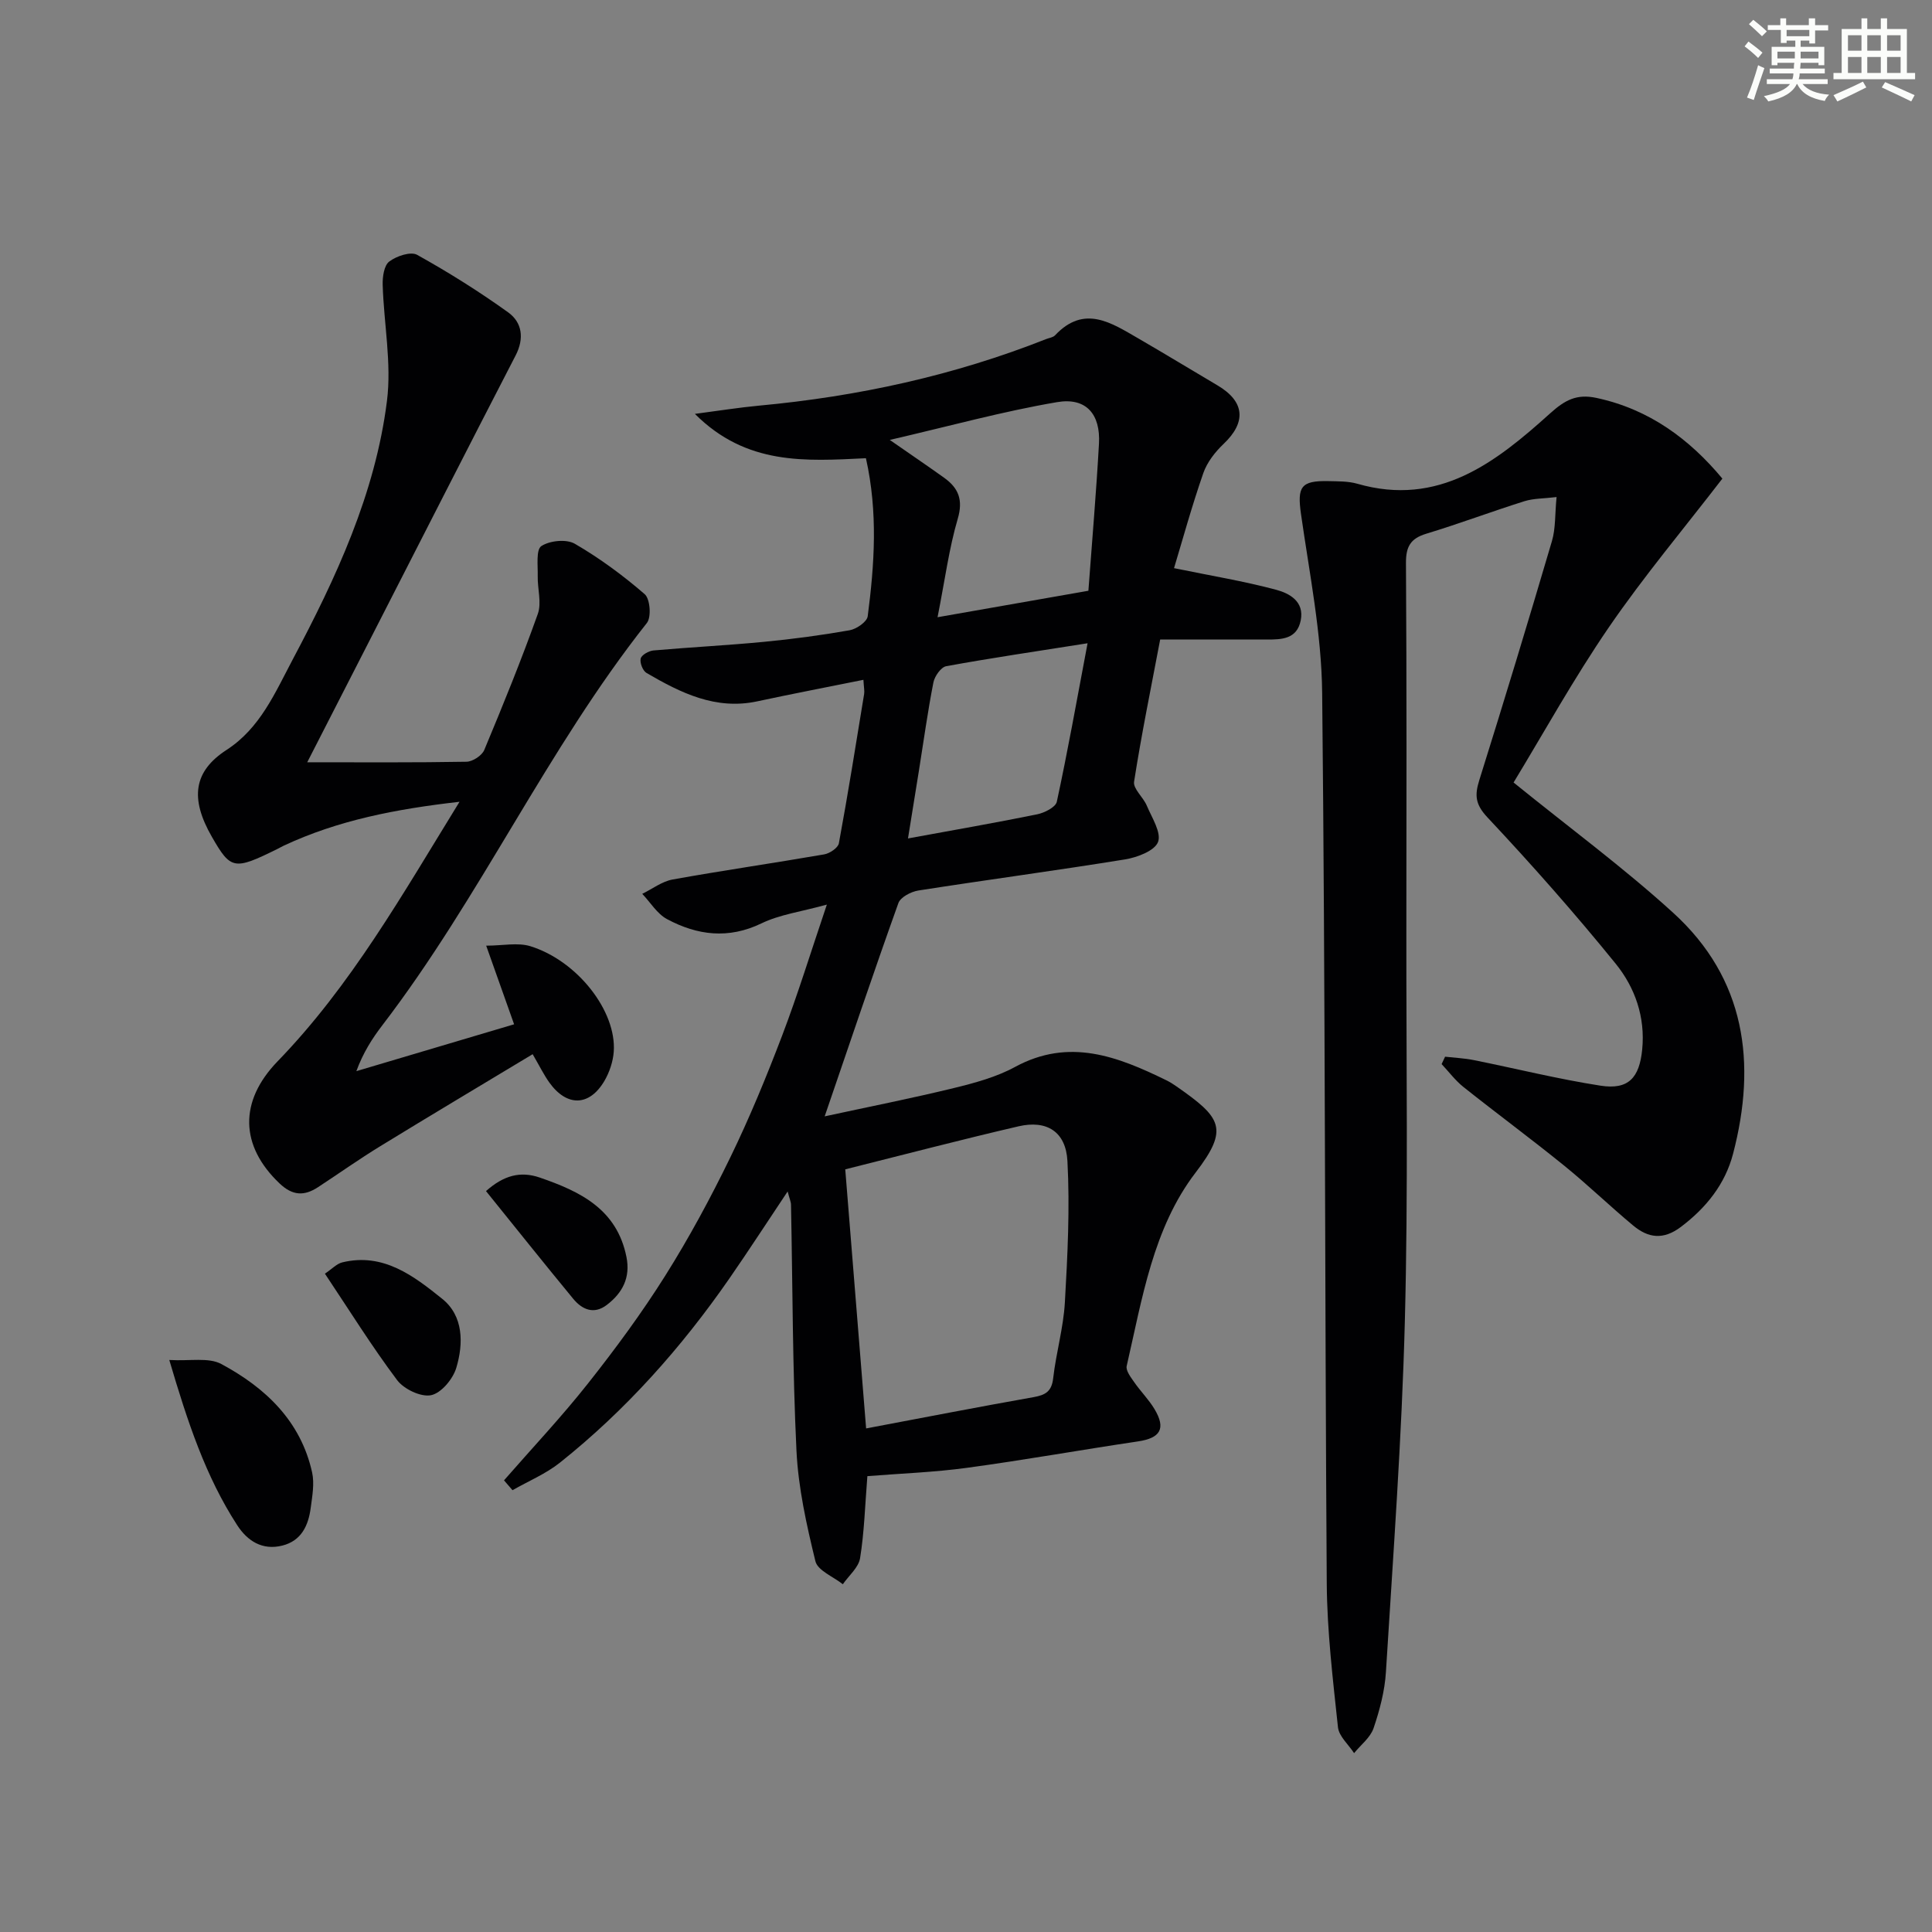
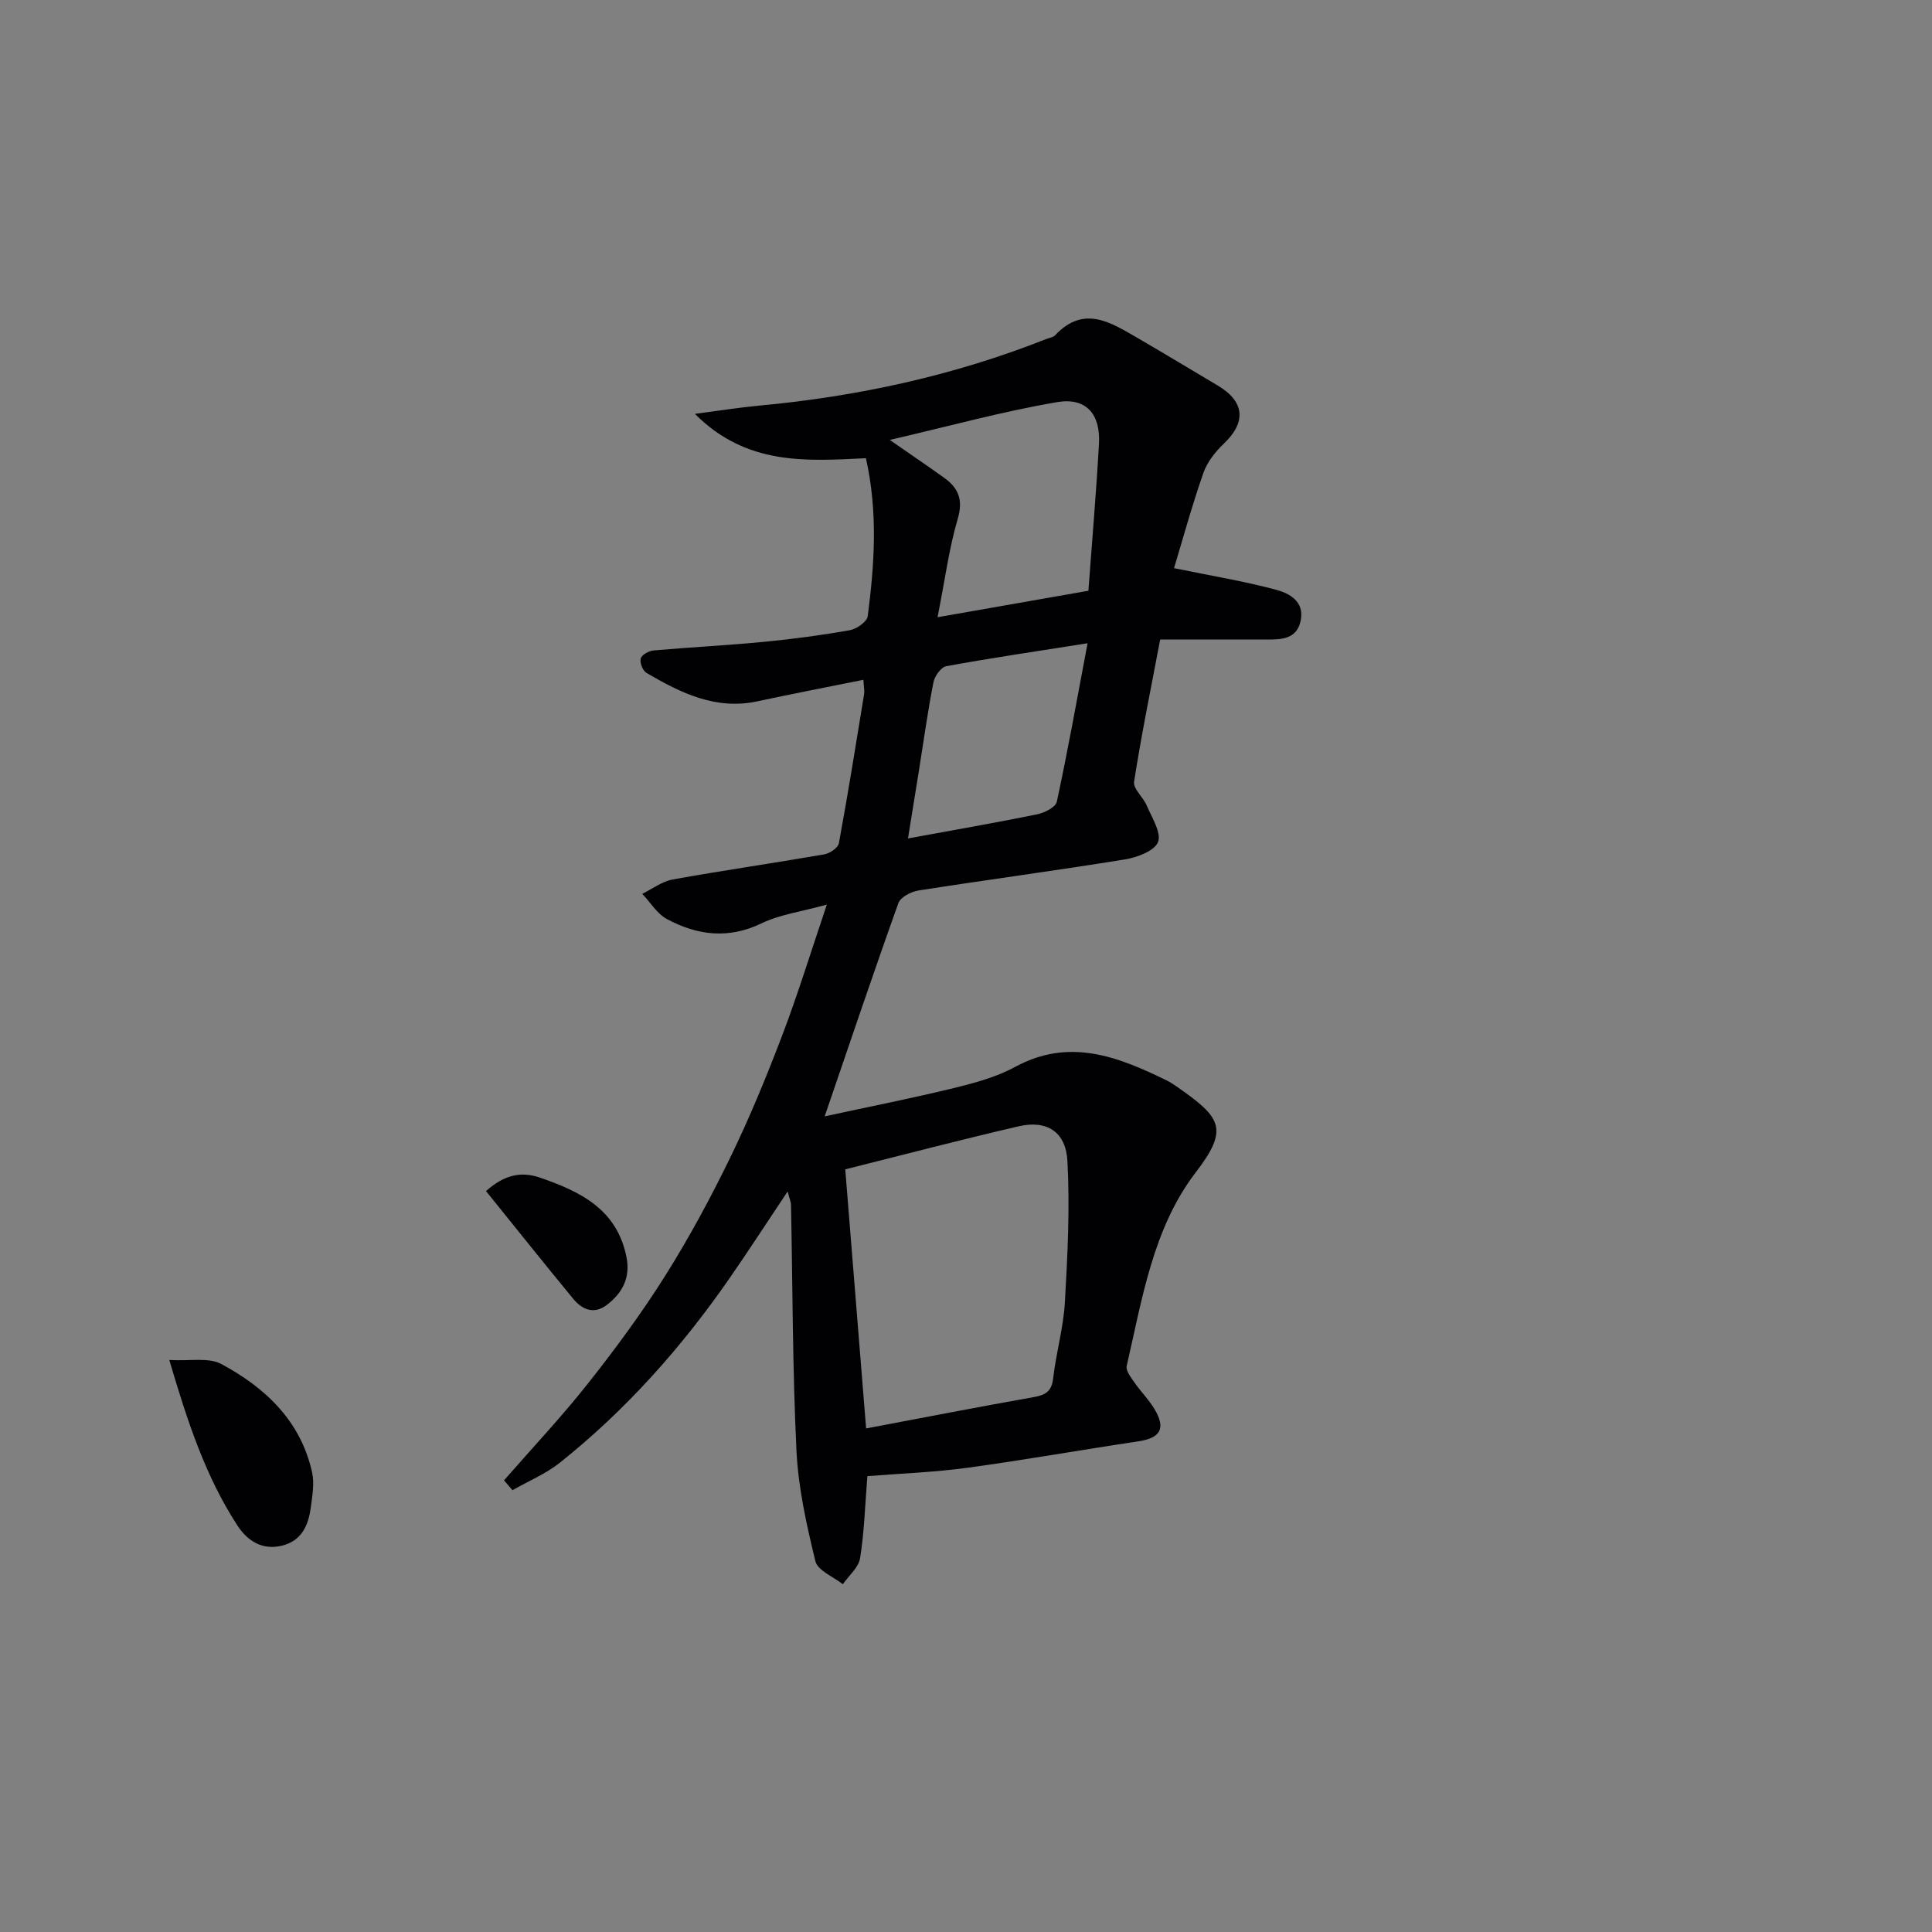
<svg xmlns="http://www.w3.org/2000/svg" enable-background="new 0 0 400 400" viewBox="0 0 400 400">
  <rect x="0" y="0" width="400" height="400" fill="#808080" stroke="none" />
  <g fill="#010103">
    <path d="m179.28 94.87c-12.49.6-24.72 1.52-35.41-9.18 5.12-.67 9.2-1.33 13.32-1.71 20.44-1.9 40.31-6.22 59.43-13.79.62-.24 1.41-.33 1.82-.77 6.06-6.44 11.69-2.55 17.31.69 5.46 3.16 10.85 6.45 16.29 9.66 5.69 3.35 6.05 7.62 1.3 12.13-1.76 1.67-3.43 3.81-4.21 6.06-2.38 6.84-4.3 13.84-6.06 19.67 7.53 1.55 14.44 2.68 21.16 4.48 2.71.73 5.86 2.4 5.07 6.34-.78 3.9-3.95 3.96-7.05 3.96-7.15 0-14.3 0-22.05 0-1.88 9.95-3.88 19.66-5.4 29.43-.23 1.47 1.9 3.21 2.63 4.96 1.05 2.49 3.06 5.58 2.33 7.52-.69 1.83-4.31 3.2-6.83 3.61-14.24 2.31-28.54 4.21-42.79 6.44-1.52.24-3.7 1.37-4.14 2.61-5.08 14.18-9.89 28.47-15.26 44.15 9.27-2.01 18.05-3.74 26.74-5.86 4.34-1.06 8.81-2.27 12.69-4.38 11.18-6.07 21.21-2.17 31.27 2.75.75.36 1.46.81 2.14 1.29 9.3 6.48 10.94 8.73 3.95 17.85-8.81 11.5-11.05 26.12-14.26 40.03-.22.96.85 2.34 1.56 3.36 1.32 1.91 3.01 3.58 4.2 5.57 2.42 4.05 1.21 6-3.43 6.69-11.8 1.75-23.54 3.86-35.35 5.46-6.88.94-13.85 1.18-20.67 1.73-.49 6.12-.64 11.61-1.51 16.98-.31 1.94-2.33 3.61-3.57 5.4-1.97-1.57-5.21-2.83-5.68-4.77-1.83-7.51-3.55-15.2-3.92-22.89-.82-16.95-.79-33.93-1.13-50.9-.01-.62-.3-1.23-.7-2.76-4.31 6.45-8.11 12.32-12.09 18.06-9.93 14.31-21.42 27.22-35.06 38.09-2.93 2.33-6.53 3.82-9.81 5.7-.59-.68-1.17-1.36-1.76-2.04 5.83-6.68 11.93-13.15 17.42-20.1 5.67-7.17 11.12-14.57 15.98-22.3 4.95-7.87 9.39-16.11 13.46-24.48 3.99-8.21 7.48-16.69 10.73-25.22 3.22-8.46 5.88-17.13 9.25-27.1-5.41 1.49-9.77 2.06-13.53 3.88-6.85 3.31-13.28 2.48-19.55-.87-2.06-1.1-3.44-3.46-5.14-5.24 2.09-1.02 4.08-2.57 6.29-2.97 10.43-1.88 20.94-3.39 31.38-5.2 1.15-.2 2.87-1.35 3.04-2.3 1.9-10.27 3.54-20.59 5.23-30.91.1-.62-.05-1.28-.15-2.93-7.51 1.52-14.75 2.9-21.95 4.45-8.65 1.86-15.88-1.75-22.95-5.87-.78-.45-1.43-2.12-1.21-2.99.19-.75 1.67-1.58 2.64-1.67 7.6-.67 15.23-1.05 22.83-1.78 5.95-.57 11.89-1.36 17.78-2.4 1.43-.25 3.6-1.75 3.75-2.9 1.39-10.72 2.15-21.47-.37-32.72zm.04 200.87c11.93-2.25 23.29-4.46 34.69-6.48 2.46-.44 3.73-1.18 4.04-3.92.6-5.25 2.12-10.43 2.42-15.68.56-9.74 1.05-19.55.53-29.28-.33-6.12-4.32-8.53-10.11-7.19-11.91 2.76-23.74 5.87-35.89 8.91 1.43 17.76 2.87 35.56 4.32 53.64zm14.79-167.95c11.76-2.06 21.62-3.79 31.23-5.48.76-10.32 1.63-20.38 2.19-30.45.34-6.1-2.64-9.63-8.68-8.6-11.23 1.91-22.26 4.96-34.63 7.82 4.78 3.32 8.05 5.54 11.26 7.84 2.98 2.14 3.97 4.58 2.8 8.53-1.79 6.09-2.61 12.46-4.17 20.34zm31.06 5.39c-10.75 1.7-20.04 3.06-29.27 4.75-1.08.2-2.4 2.08-2.65 3.37-1.18 6.01-2.01 12.09-2.98 18.15-.74 4.61-1.48 9.22-2.28 14.14 9.48-1.74 18.13-3.24 26.73-4.99 1.52-.31 3.83-1.47 4.08-2.6 2.23-10.32 4.09-20.73 6.37-32.82z" />
-     <path d="m356.6 99.09c-7.93 10.31-16.24 20.19-23.5 30.78-7.3 10.65-13.57 22.01-19.73 32.14 11.5 9.32 22.76 17.61 33.04 26.97 15 13.65 17.32 31.09 12.4 49.91-1.64 6.26-5.53 11.15-10.8 15.13-3.67 2.77-6.79 2.28-9.87-.28-4.86-4.04-9.41-8.45-14.31-12.42-6.85-5.55-13.94-10.78-20.84-16.27-1.69-1.35-3.02-3.15-4.52-4.74.24-.51.48-1.02.72-1.53 1.96.22 3.95.31 5.88.69 8.78 1.76 17.48 3.94 26.32 5.31 5.77.89 8.03-1.63 8.61-7.5.66-6.71-1.49-12.81-5.47-17.73-8.46-10.44-17.38-20.52-26.57-30.32-2.52-2.69-2.67-4.56-1.69-7.7 5.16-16.46 10.17-32.96 15.04-49.5.78-2.63.61-5.54.96-9.12-2.61.32-4.74.26-6.66.86-6.8 2.14-13.49 4.66-20.31 6.73-3.27.99-4.23 2.67-4.21 6.07.16 25.49.11 50.98.08 76.47-.03 26.82.39 53.65-.31 80.46-.63 24.24-2.42 48.46-3.92 72.68-.24 3.92-1.29 7.89-2.56 11.63-.67 1.95-2.65 3.45-4.03 5.16-1.16-1.79-3.14-3.48-3.34-5.37-1.05-9.9-2.25-19.84-2.32-29.77-.41-61.45-.3-122.91-.95-184.36-.13-12.36-2.63-24.71-4.38-37.02-.8-5.63-.08-6.97 5.68-6.84 1.99.05 4.07 0 5.96.54 16.87 4.86 28.69-4.43 39.93-14.56 3.07-2.77 5.5-4.08 9.58-3.21 10.95 2.34 19.28 8.53 26.09 16.71z" />
-     <path d="m63.61 157.82c11.69 0 22.33.08 32.97-.11 1.28-.02 3.2-1.28 3.68-2.43 3.89-9.31 7.7-18.68 11.09-28.18.82-2.31-.08-5.21-.02-7.83.05-2.16-.38-5.46.75-6.21 1.74-1.14 5.19-1.49 6.93-.48 5.13 2.98 9.98 6.55 14.47 10.44 1.12.97 1.41 4.76.45 5.96-20.69 26.15-34.5 56.82-54.74 83.25-2.1 2.74-3.98 5.65-5.41 9.54 10.69-3.18 21.38-6.35 32.66-9.7-1.93-5.43-3.61-10.18-5.78-16.28 3.43 0 6.54-.7 9.17.12 9.75 3.04 17.84 13.46 17.24 21.83-.15 2.06-.88 4.24-1.92 6.03-3.12 5.32-7.79 5.41-11.42.35-1.14-1.6-2.01-3.39-3.45-5.86-10.59 6.38-21.1 12.64-31.52 19.03-4.4 2.69-8.61 5.68-12.93 8.51-2.86 1.87-5.27 1.77-7.97-.8-8.17-7.78-8.41-16.97-.39-25.26 15.18-15.67 25.81-34.48 37.67-53.74-13.27 1.51-25.17 3.84-36.38 9.08-.45.21-.88.47-1.33.69-8.97 4.43-9.64 4.31-13.55-2.49-4.63-8.04-3.76-13.62 3.03-18.02 6.96-4.51 10.03-11.82 13.67-18.68 8.99-16.93 17.1-34.32 19.53-53.52 1-7.86-.64-16.04-.88-24.08-.05-1.66.28-4.03 1.37-4.84 1.49-1.13 4.44-2.12 5.76-1.38 6.49 3.61 12.82 7.58 18.85 11.91 2.9 2.09 3.37 5.39 1.54 8.93-10 19.35-19.87 38.76-29.79 58.14-4.28 8.38-8.58 16.77-13.35 26.08z" />
    <path d="m35.05 281.57c4.31.25 8.13-.58 10.76.83 9.13 4.9 16.45 11.79 18.81 22.45.51 2.32.03 4.91-.29 7.34-.48 3.64-1.92 6.82-5.89 7.81-4.13 1.03-7.22-.96-9.34-4.24-6.54-10.09-10.26-21.34-14.05-34.19z" />
-     <path d="m67.27 263.7c1.47-.98 2.44-2.06 3.6-2.34 8.5-2.06 14.8 2.82 20.69 7.55 4.41 3.54 4.42 9.25 2.91 14.29-.69 2.31-3.12 5.23-5.22 5.66s-5.62-1.25-7.03-3.12c-5.25-7-9.89-14.46-14.95-22.04z" />
    <path d="m100.62 246.6c3.67-3.25 7.11-4.17 11.1-2.81 8.38 2.88 16 6.54 17.98 16.45.86 4.28-.82 7.46-4.08 9.94-2.68 2.04-5.12.94-6.96-1.3-5.99-7.26-11.86-14.63-18.04-22.28z" />
  </g>
-   <path d="m361.2 9.6.8-1c.9.7 1.9 1.4 2.9 2.3l-.9 1.1c-1-1-2-1.8-2.8-2.4zm.5 10.6c.9-2.1 1.6-4.3 2.3-6.7.4.2.8.4 1.3.6-.7 2.1-1.5 4.3-2.2 6.6zm.4-15.2.9-.9c1 .8 2 1.6 2.8 2.4l-1 1c-.9-.9-1.8-1.7-2.7-2.5zm12.5-1.2h1.2v1.4h2.7v1.1h-2.7v2.7h-1.2v-.6h-1.8v1.3h4.9v3.8h-1.2v-.5h-3.7c0 .4-.1.9-.1 1.2h5.1v1h-5.2c0 .5-.1.9-.2 1.2h6v1h-5.2c1.1 1.3 2.9 2 5.5 2.2-.4.4-.7.8-.9 1.3-2.9-.5-4.8-1.6-5.7-3.5h-.1c-.8 1.7-2.7 2.9-5.9 3.6-.2-.4-.6-.8-.9-1.1 2.8-.6 4.6-1.4 5.4-2.5h-4.8v-1h5.3c.1-.3.2-.7.2-1.2h-4.9v-1h5c0-.4 0-.8.1-1.2h-3.5v.5h-1.2v-3.8h4.9v-1.3h-1.8v.5h-1.2v-2.7h-2.7v-1h2.6v-1.4h1.2v1.4h4.7v-1.4zm-6.6 8.3h3.6c0-.4 0-.9 0-1.4h-3.6zm1.9-4.6h4.7v-1.3h-4.7zm6.6 3.2h-3.7v1.4h3.7z" fill="#fbfcfa" />
-   <path d="m385.3 3.8h1.3v2.2h2.8v-2.2h1.3v2.2h4.1v9.1h1.7v1.3h-16.9v-1.3h1.7v-9.1h4.1v-2.2zm.4 13.1.7 1.2c-1.8.9-3.8 1.9-6 2.9-.2-.4-.5-.8-.8-1.3 2.3-1 4.3-1.9 6.1-2.8zm-3.1-6.4h2.8v-3.2h-2.8zm0 4.6h2.8v-3.3h-2.8zm4-4.6h2.8v-3.2h-2.8zm0 4.6h2.8v-3.3h-2.8zm3.7 1.9c2.1.9 4.1 1.8 6.1 2.7l-.7 1.3c-2.2-1.1-4.2-2-6.1-2.9zm3.2-9.7h-2.8v3.2h2.8zm-2.8 7.8h2.8v-3.3h-2.8z" fill="#fbfcfa" />
</svg>